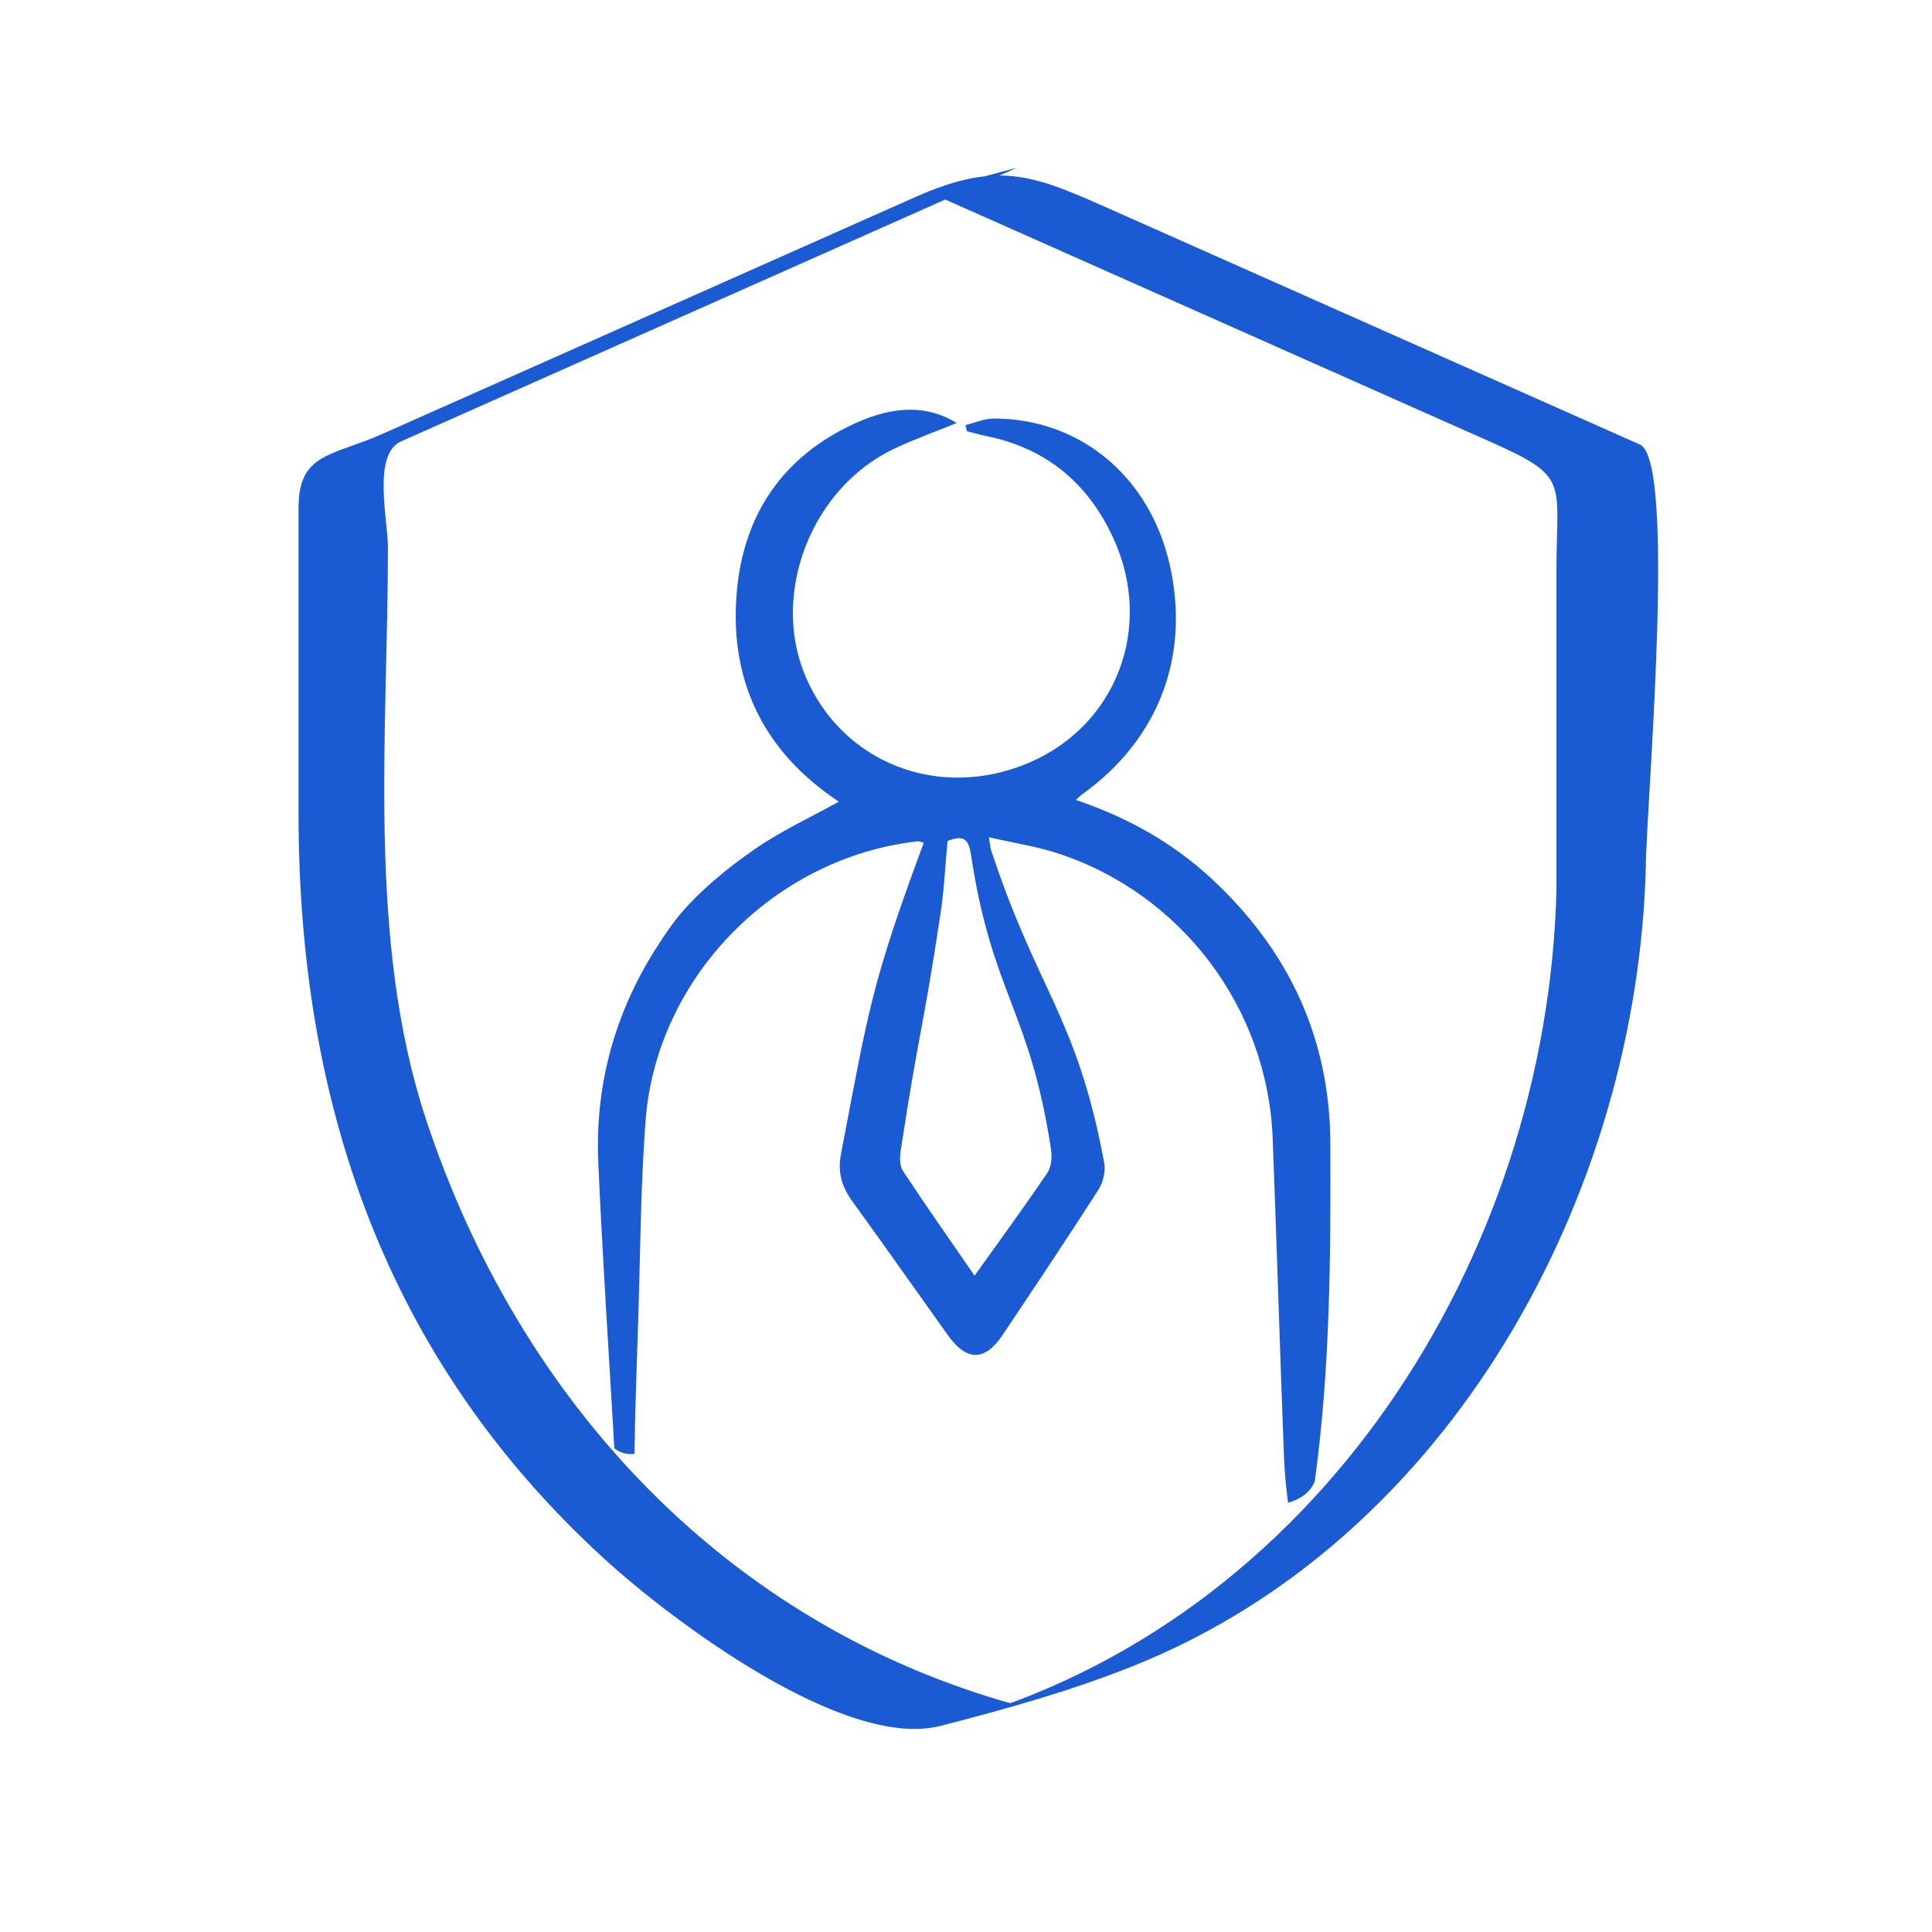
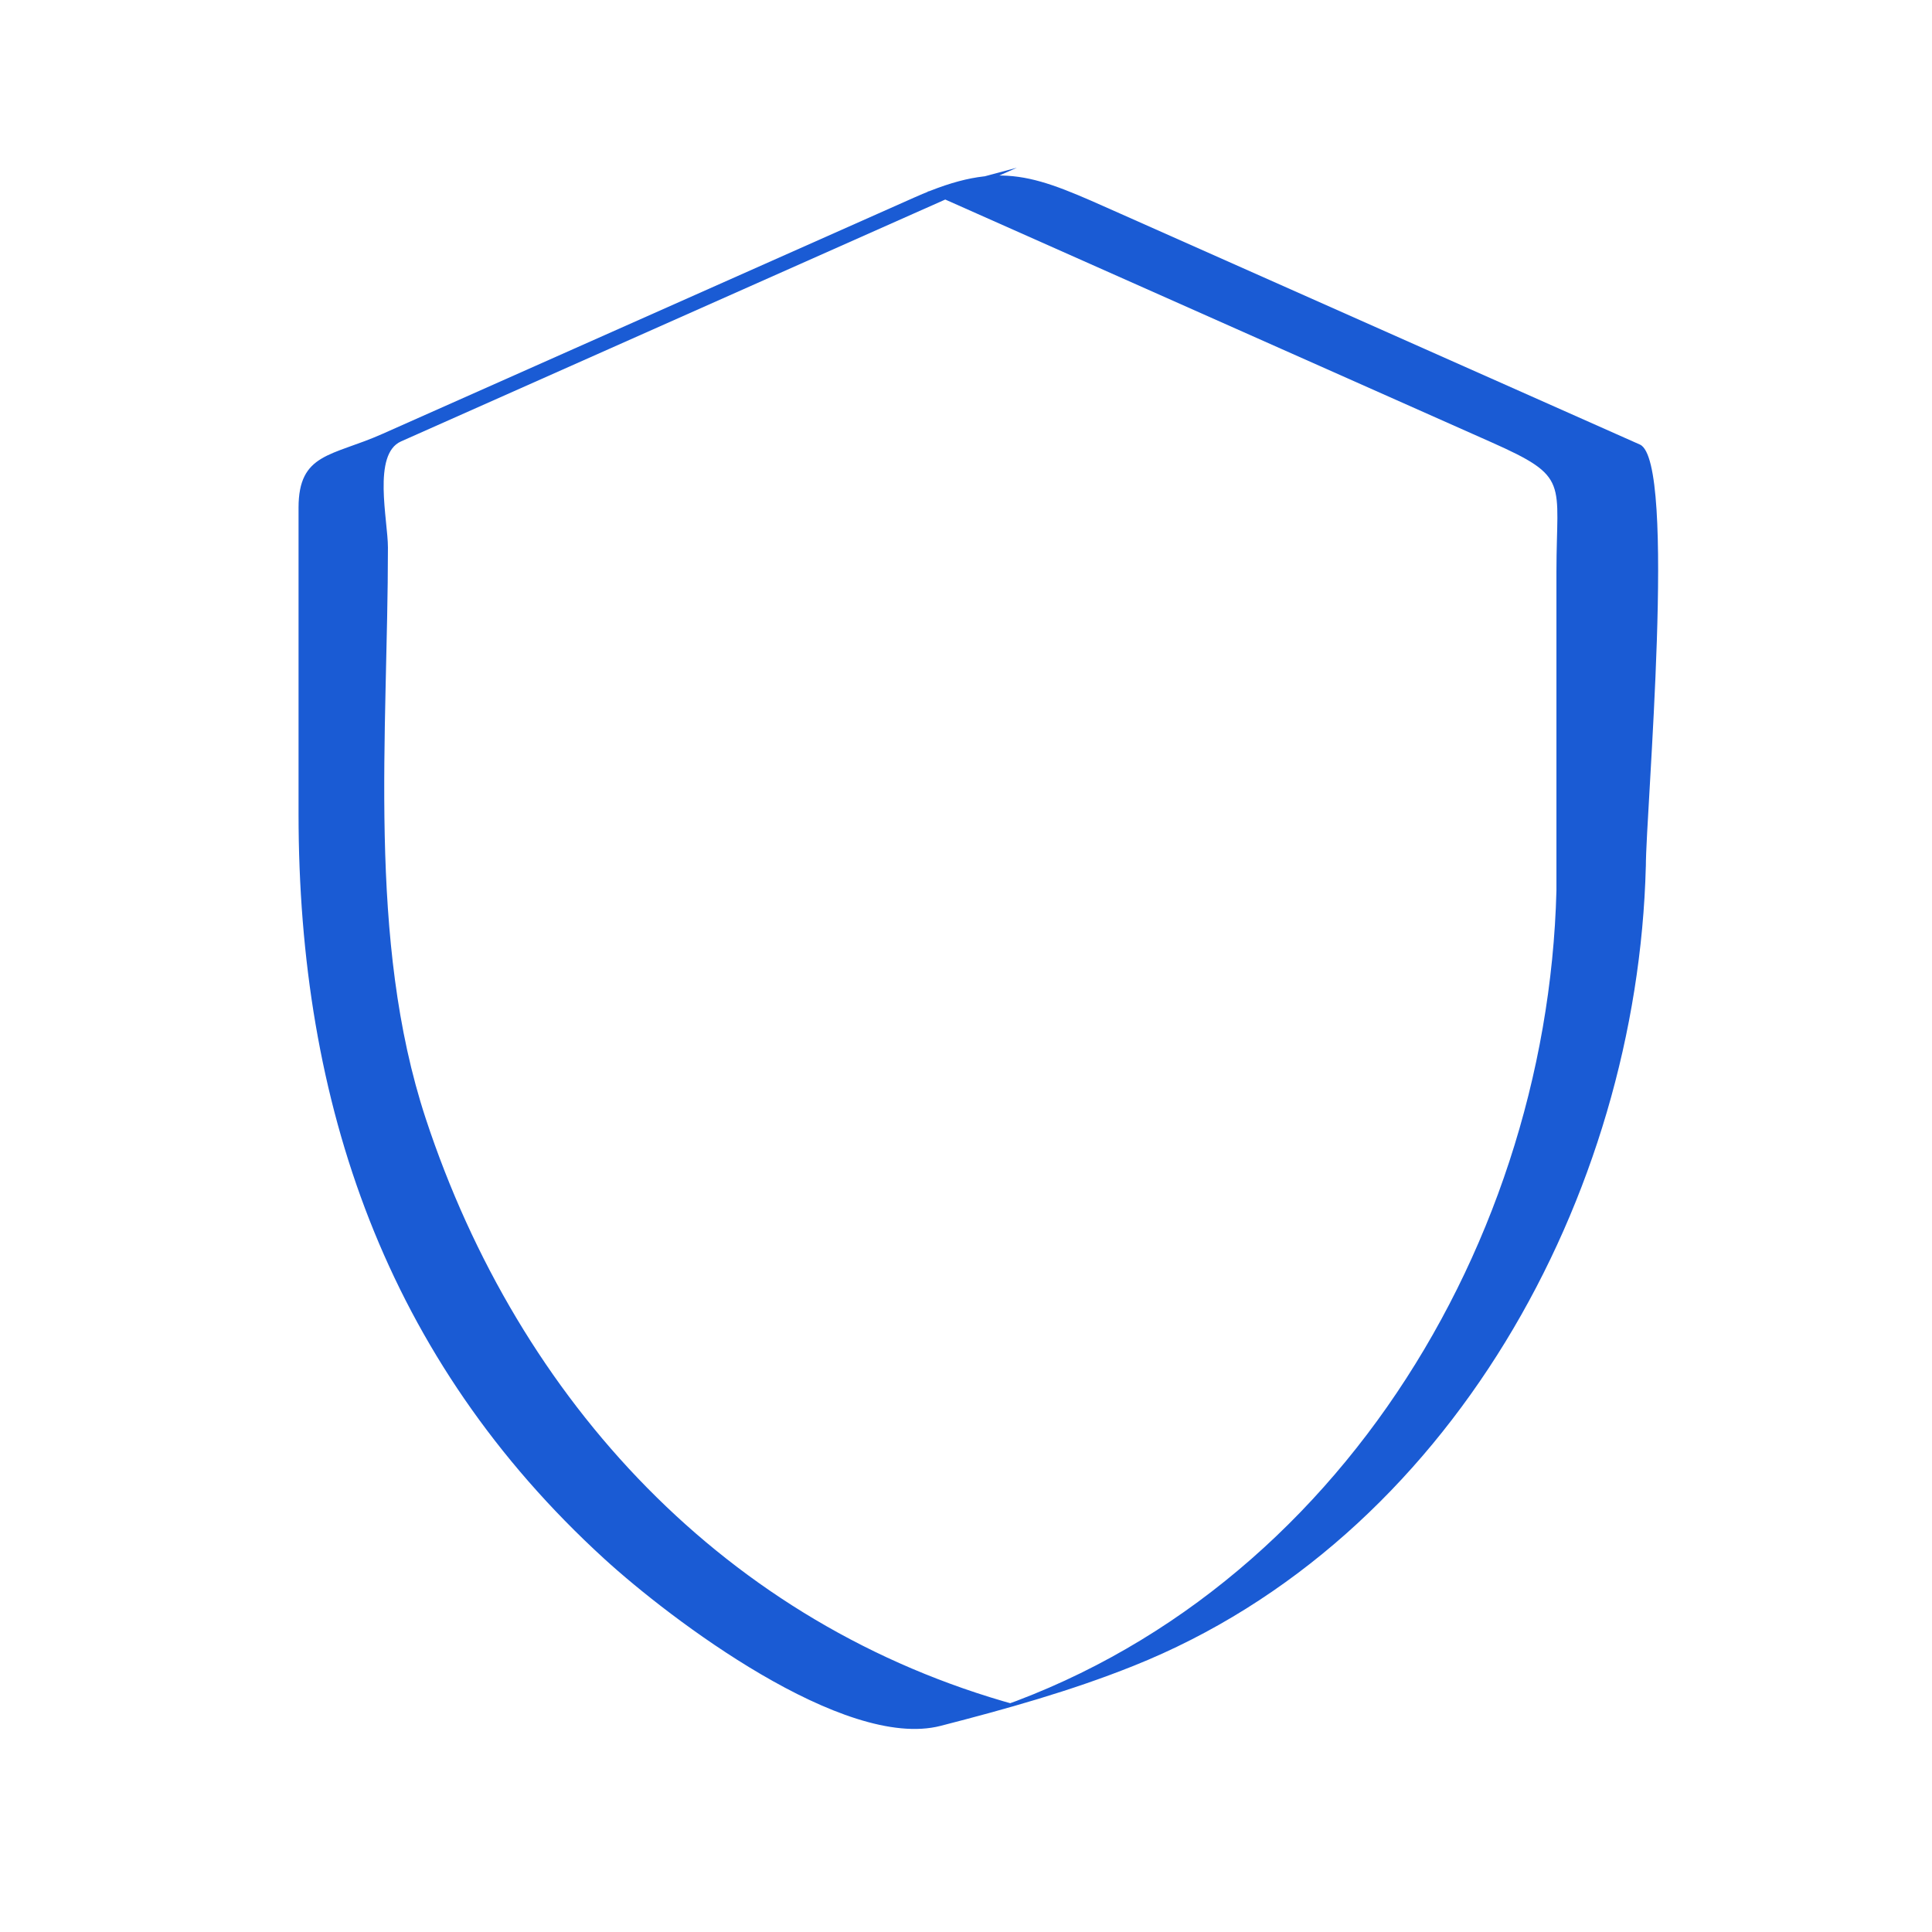
<svg xmlns="http://www.w3.org/2000/svg" version="1.1" id="Livello_1" x="0px" y="0px" width="65.127px" height="65.127px" viewBox="0 0 65.127 65.127" enable-background="new 0 0 65.127 65.127" xml:space="preserve">
  <g>
-     <path fill="#1A5BD4" d="M21.934,32.258c-1.28,2.136-1.875,4.457-1.766,6.93c0.142,3.214,0.357,6.425,0.541,9.637   c0.233,0.173,0.463,0.209,0.679,0.183c0.021-1.452,0.072-2.904,0.121-4.355c0.076-2.285,0.081-4.577,0.251-6.856   c0.362-4.852,4.342-8.898,9.182-9.438c0.04-0.004,0.082,0.02,0.196,0.051c-1.767,4.773-1.849,5.578-2.789,10.493   c-0.119,0.618,0.028,1.104,0.383,1.593c1.084,1.496,2.144,3.008,3.218,4.51c0.637,0.889,1.246,0.892,1.846-0.003   c1.089-1.626,2.177-3.251,3.233-4.899c0.159-0.249,0.247-0.629,0.192-0.916c-0.925-4.943-2.232-5.737-3.813-10.535   c-0.027-0.081-0.03-0.17-0.074-0.43c0.83,0.19,1.602,0.307,2.334,0.546c4.165,1.364,7.064,5.217,7.233,9.6   c0.138,3.583,0.244,7.167,0.382,10.75c0.02,0.514,0.069,1.027,0.137,1.538c0.491-0.141,0.761-0.393,0.9-0.711   c0.003-0.026,0.006-0.052,0.009-0.077c0.513-3.762,0.53-7.548,0.516-11.332c-0.014-3.56-1.418-6.525-4.021-8.932   c-1.306-1.208-2.83-2.055-4.556-2.64c0.112-0.099,0.172-0.161,0.241-0.211c2.552-1.842,3.613-4.634,2.925-7.703   c-0.668-2.977-3.022-4.947-5.939-4.942c-0.316,0.001-0.631,0.144-0.948,0.22c0.015,0.069,0.03,0.136,0.045,0.205   c0.211,0.054,0.419,0.118,0.632,0.16c2.057,0.409,3.486,1.62,4.33,3.501c1.334,2.973,0.072,6.251-2.85,7.509   c-3.021,1.3-6.306,0.034-7.553-2.909c-1.178-2.78,0.197-6.34,2.98-7.663c0.68-0.324,1.394-0.576,2.12-0.873   c-0.972-0.596-2.084-0.605-3.444,0.019c-2.44,1.119-3.756,3.09-3.974,5.716c-0.225,2.695,0.71,4.967,2.904,6.645   c0.188,0.145,0.386,0.278,0.538,0.386c-0.948,0.526-1.934,0.98-2.813,1.587c-0.896,0.619-1.74,1.299-2.475,2.135   C22.548,31.25,22.021,32.111,21.934,32.258z M31.941,28.35c0.447-0.173,0.697-0.161,0.787,0.439c0.708,4.712,1.983,5.236,2.7,9.946   c0.039,0.258,0.017,0.596-0.121,0.8c-0.775,1.145-1.593,2.261-2.455,3.468c-0.837-1.216-1.644-2.362-2.415-3.532   c-0.113-0.172-0.108-0.463-0.074-0.685c0.618-4.058,0.728-3.932,1.342-7.99C31.827,29.993,31.864,29.177,31.941,28.35z" />
    <g>
      <g>
        <g>
          <path fill="#1A5BD4" d="M52.467,30.017c-0.316,12.405-8.077,24.654-20.459,28.056c0.757-0.198,1.514-0.396,2.271-0.595      c-9.799-2.692-16.789-10.245-19.927-19.77c-1.988-6.037-1.275-12.984-1.275-19.25c0-0.925-0.532-3.146,0.441-3.578      c2.341-1.04,4.682-2.081,7.022-3.121c4.58-2.035,9.159-4.071,13.739-6.106C33.275,5.921,32.27,6.19,31.265,6.46      c6.332,2.814,12.664,5.629,18.997,8.443c2.677,1.19,2.205,1.31,2.205,4.362C52.467,22.849,52.467,26.433,52.467,30.017      c0-0.246,3.014-0.516,3.014-0.808c0-1.871,1.054-13.666-0.2-14.223c-5.839-2.595-11.678-5.19-17.517-7.785      c-2.853-1.268-3.993-1.855-6.939-0.545c-5.981,2.658-11.963,5.317-17.944,7.975c-1.695,0.753-2.817,0.631-2.817,2.484      c0,3.441,0,6.881,0,10.322c0,9.77,2.947,18.381,10.302,25.106c2.233,2.042,8.088,6.473,11.343,5.635      c2.21-0.569,4.377-1.173,6.498-2.021c10.686-4.273,16.99-15.866,17.273-26.948C55.474,29.481,52.475,29.7,52.467,30.017z" />
        </g>
      </g>
    </g>
  </g>
</svg>